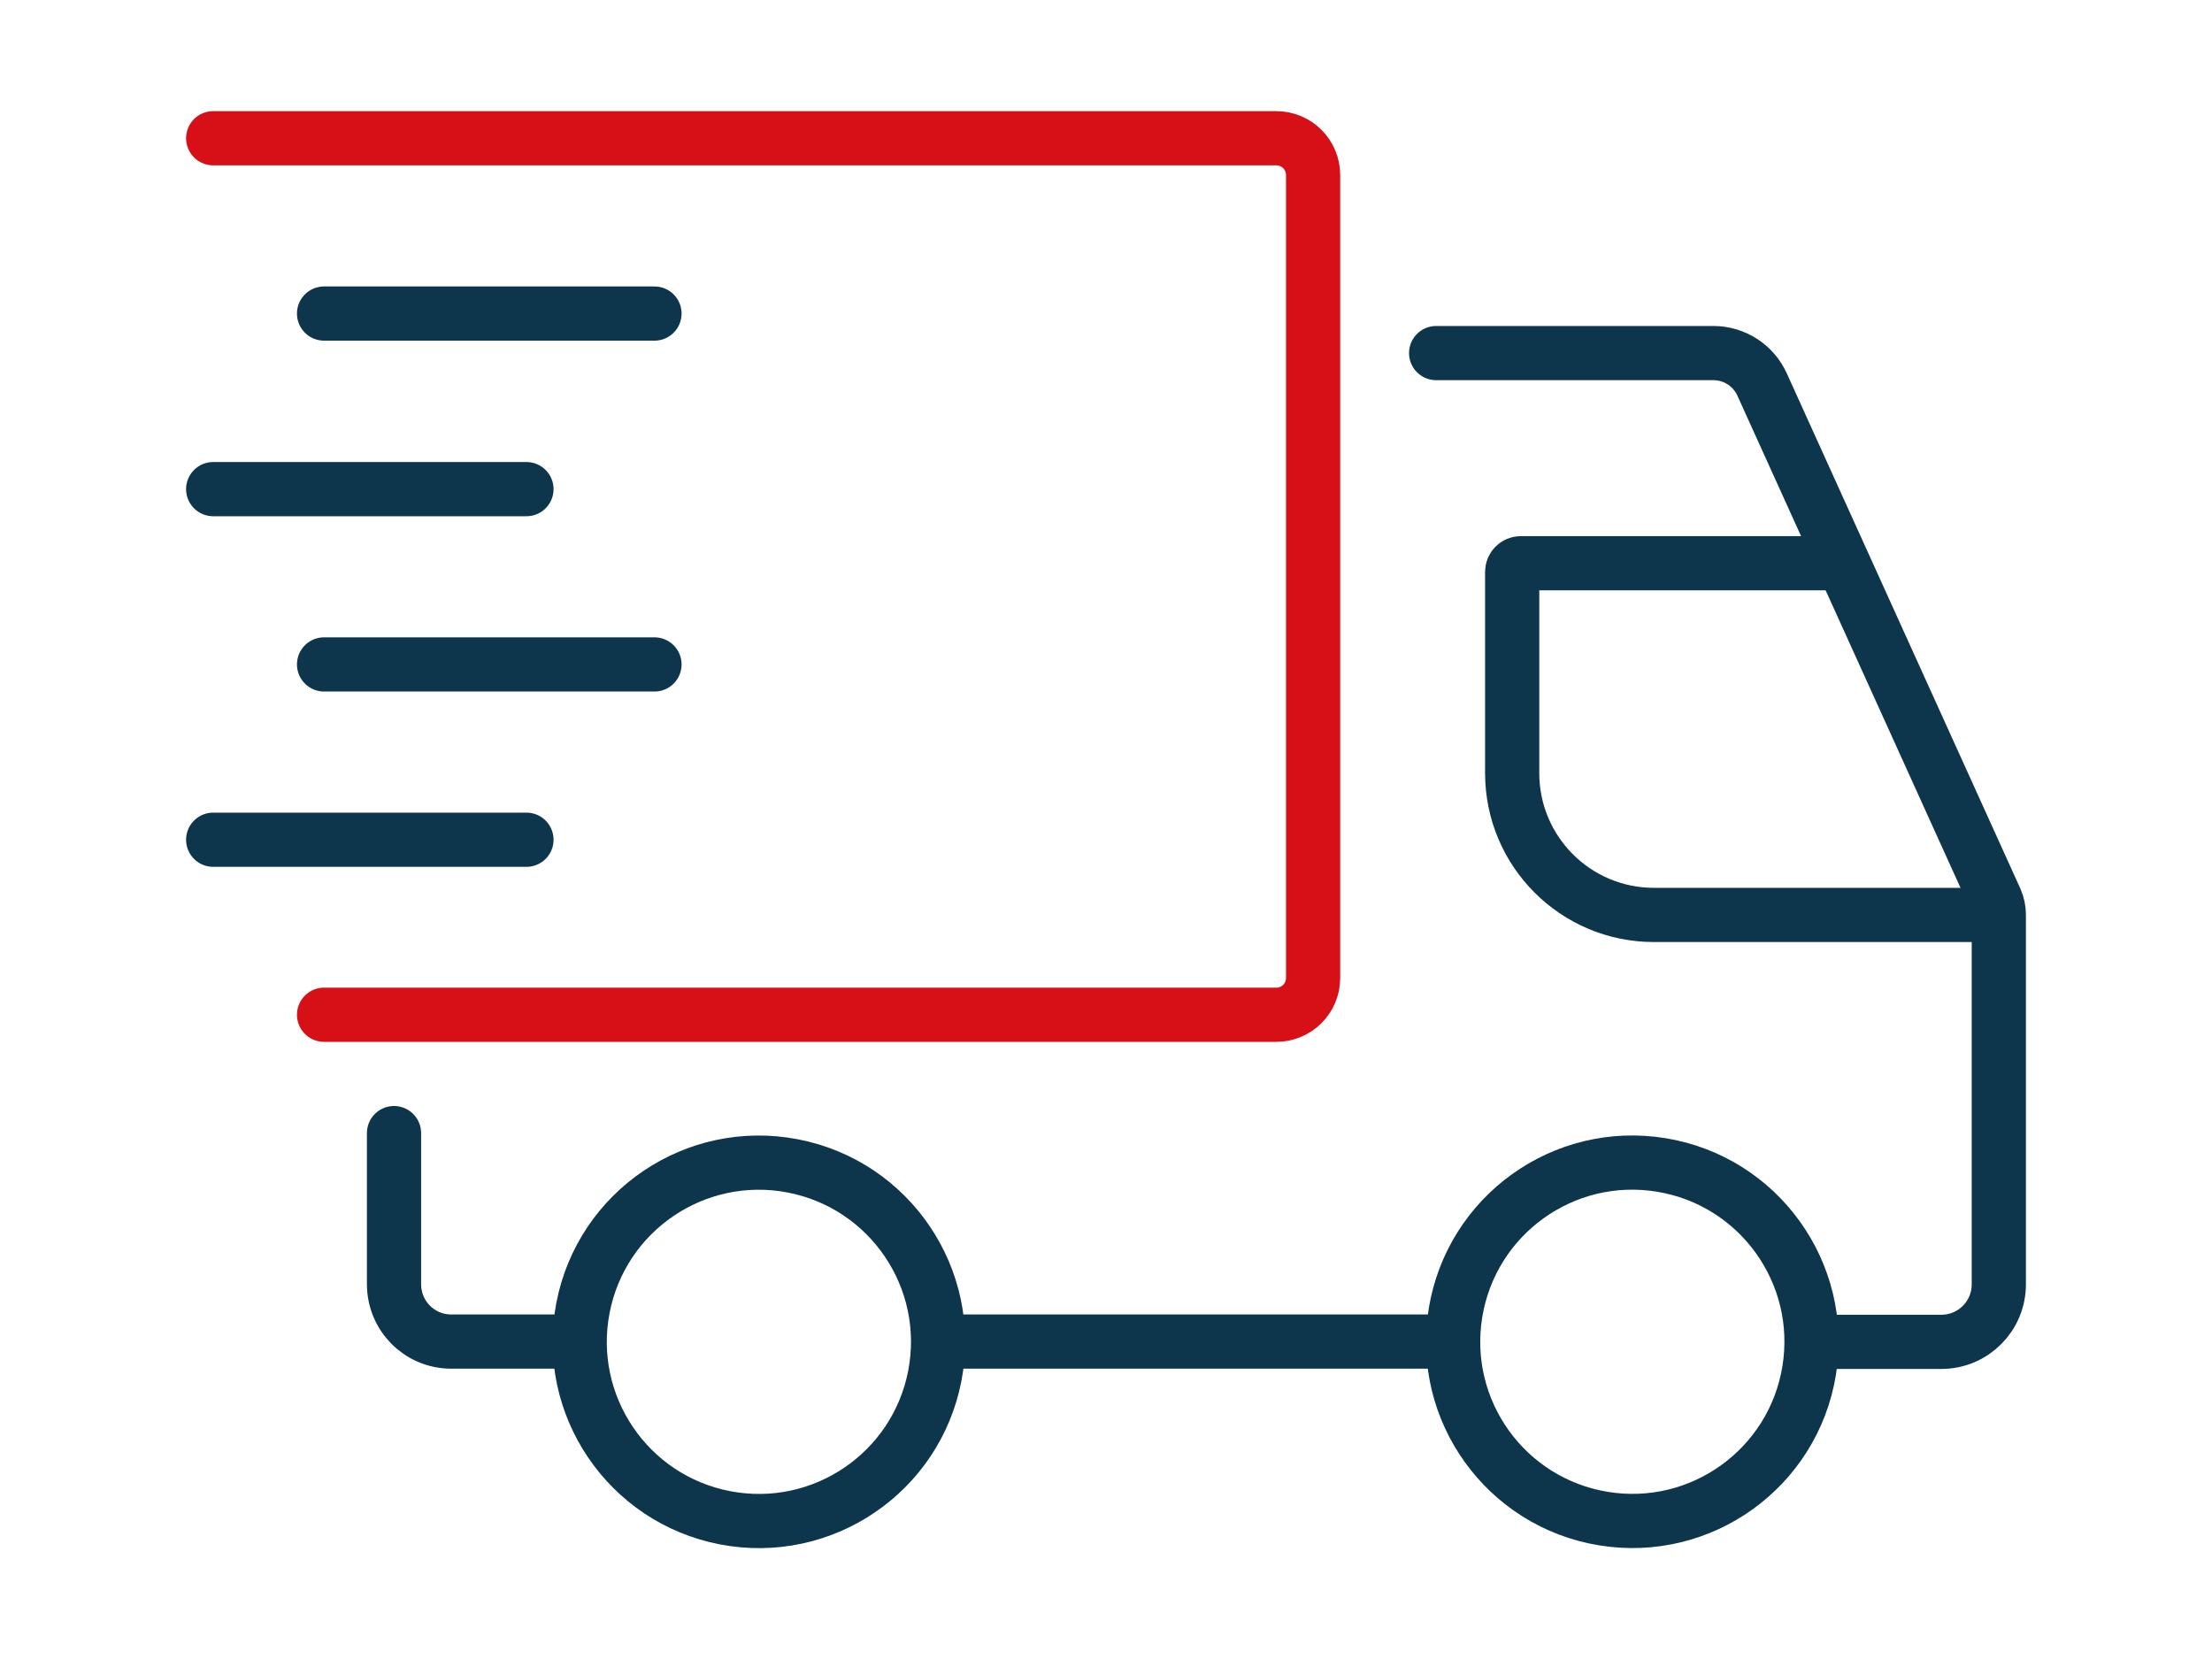
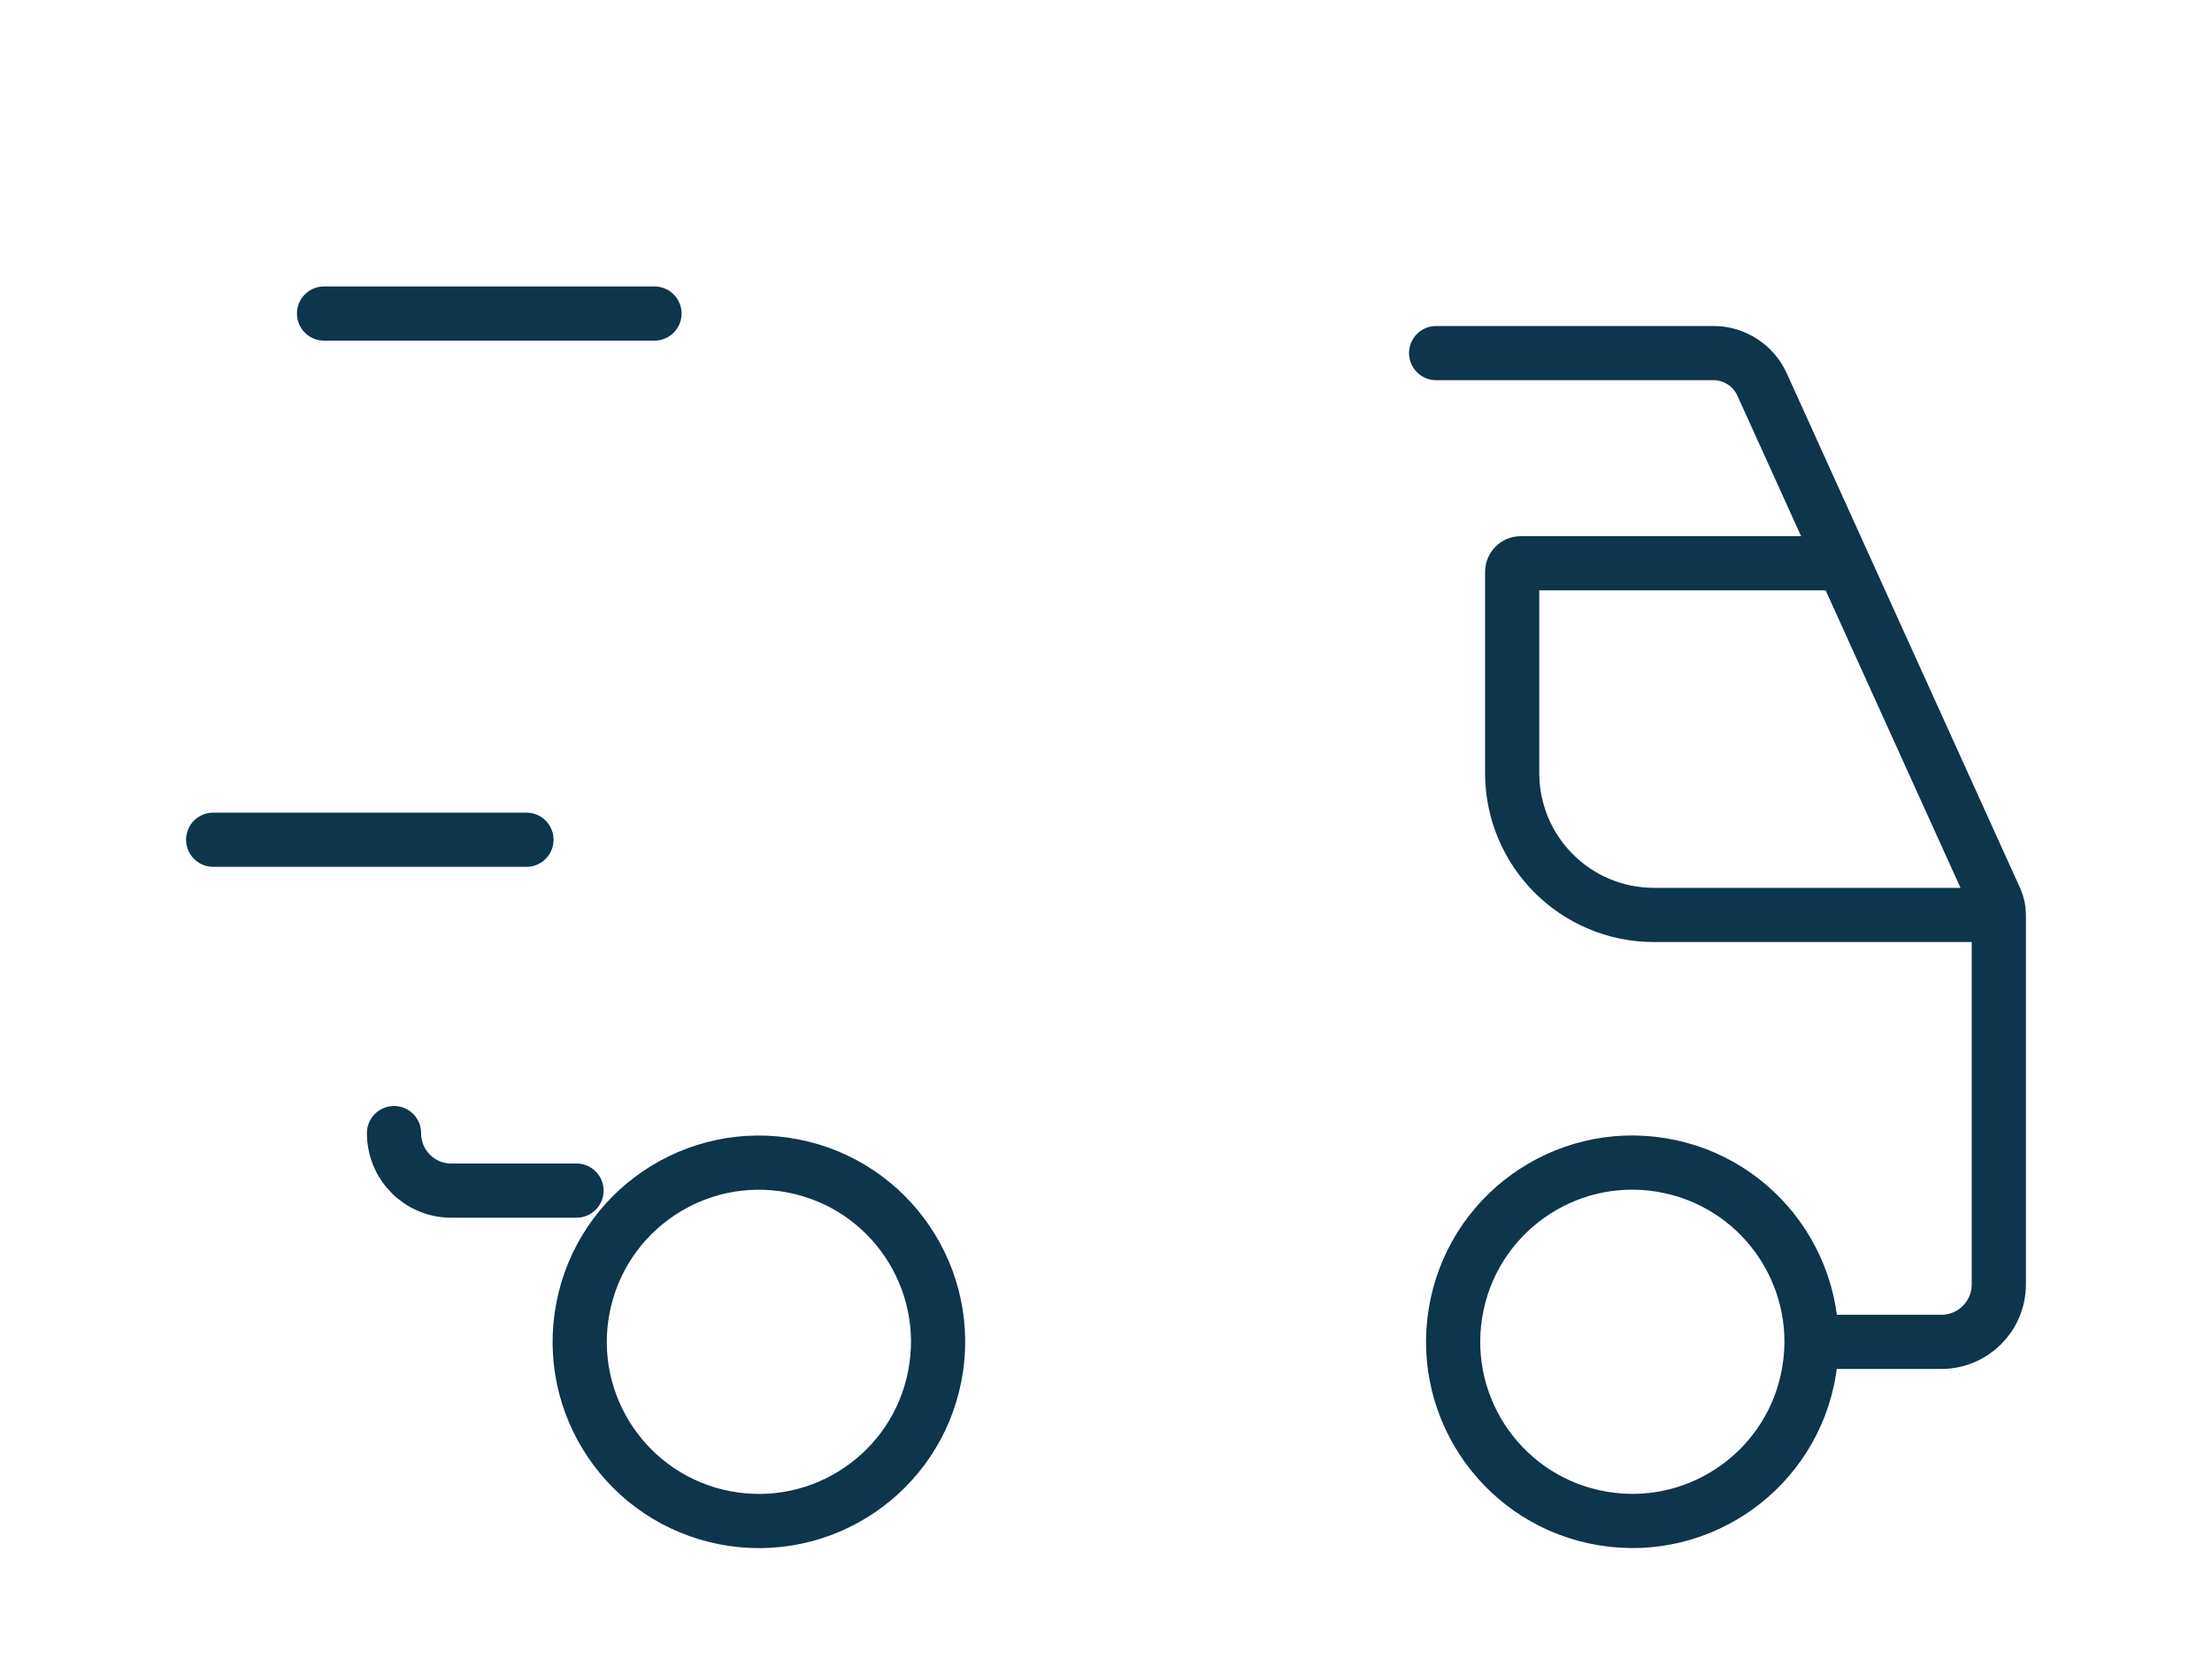
<svg xmlns="http://www.w3.org/2000/svg" id="Capa_1" viewBox="0 0 80 60">
  <defs>
    <style>.cls-1{stroke:#d61016;}.cls-1,.cls-2{fill:none;stroke-linecap:round;stroke-miterlimit:10;stroke-width:1.96px;}.cls-2{stroke:#0d354b;}</style>
  </defs>
  <line class="cls-2" x1="11.72" y1="11.34" x2="23.67" y2="11.34" />
-   <line class="cls-2" x1="7.71" y1="17.69" x2="19.04" y2="17.69" />
-   <line class="cls-2" x1="11.72" y1="24.03" x2="23.67" y2="24.03" />
  <line class="cls-2" x1="7.71" y1="30.37" x2="19.04" y2="30.37" />
-   <line class="cls-2" x1="51.94" y1="48.52" x2="34.36" y2="48.52" />
  <path class="cls-2" d="M51.94,12.77h10.03c.76,0,1.45.45,1.76,1.14l8.45,18.64c.07.17.11.34.11.53v13.37c0,1.15-.93,2.08-2.08,2.08h-4.35" />
-   <path class="cls-2" d="M14.25,40.98v5.46c0,1.15.92,2.08,2.07,2.08h4.53" />
-   <path class="cls-1" d="M7.71,5h38.45c.74,0,1.33.6,1.33,1.33v29.04c0,.74-.6,1.33-1.33,1.33H11.72" />
+   <path class="cls-2" d="M14.25,40.98c0,1.15.92,2.08,2.07,2.08h4.53" />
  <path class="cls-2" d="M71.57,33.09h-11.75c-2.84,0-5.13-2.3-5.13-5.13v-7.28c0-.17.14-.31.31-.31h11.44" />
  <circle class="cls-2" cx="59.03" cy="48.52" r="6.48" transform="translate(1.64 98.97) rotate(-80.73)" />
  <circle class="cls-2" cx="27.44" cy="48.52" r="6.48" transform="translate(-25.39 66.29) rotate(-79.09)" />
</svg>